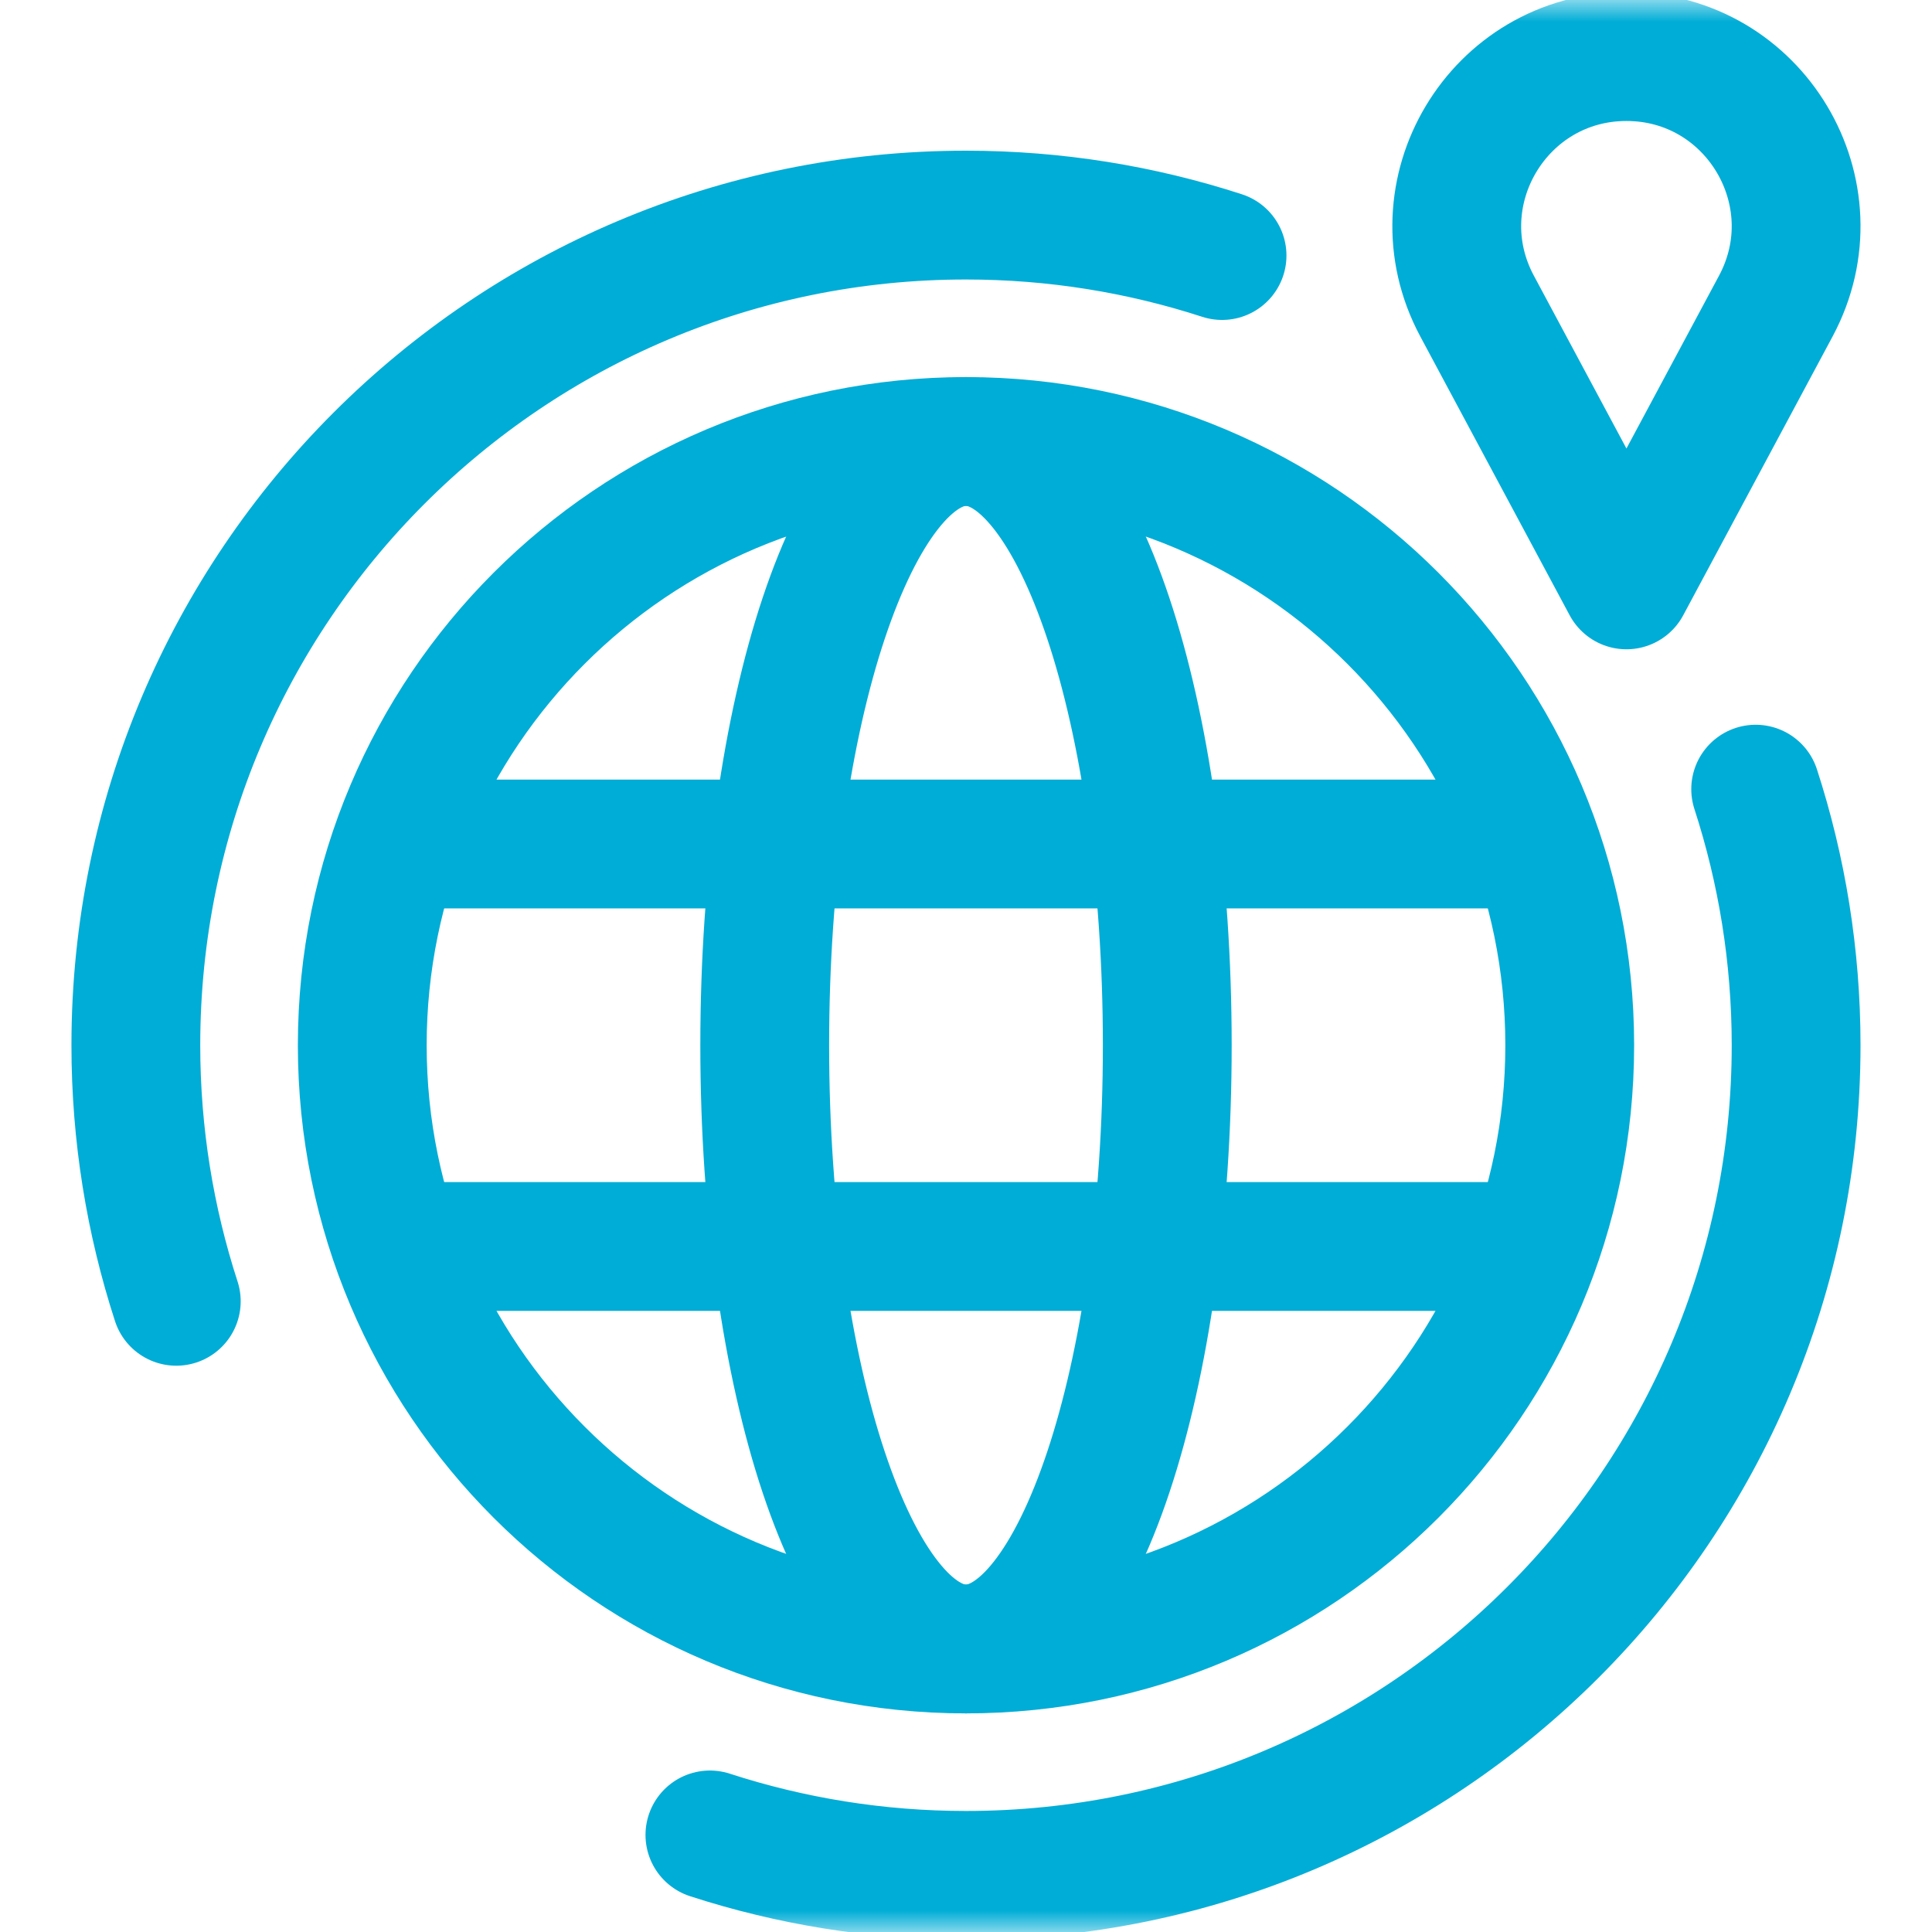
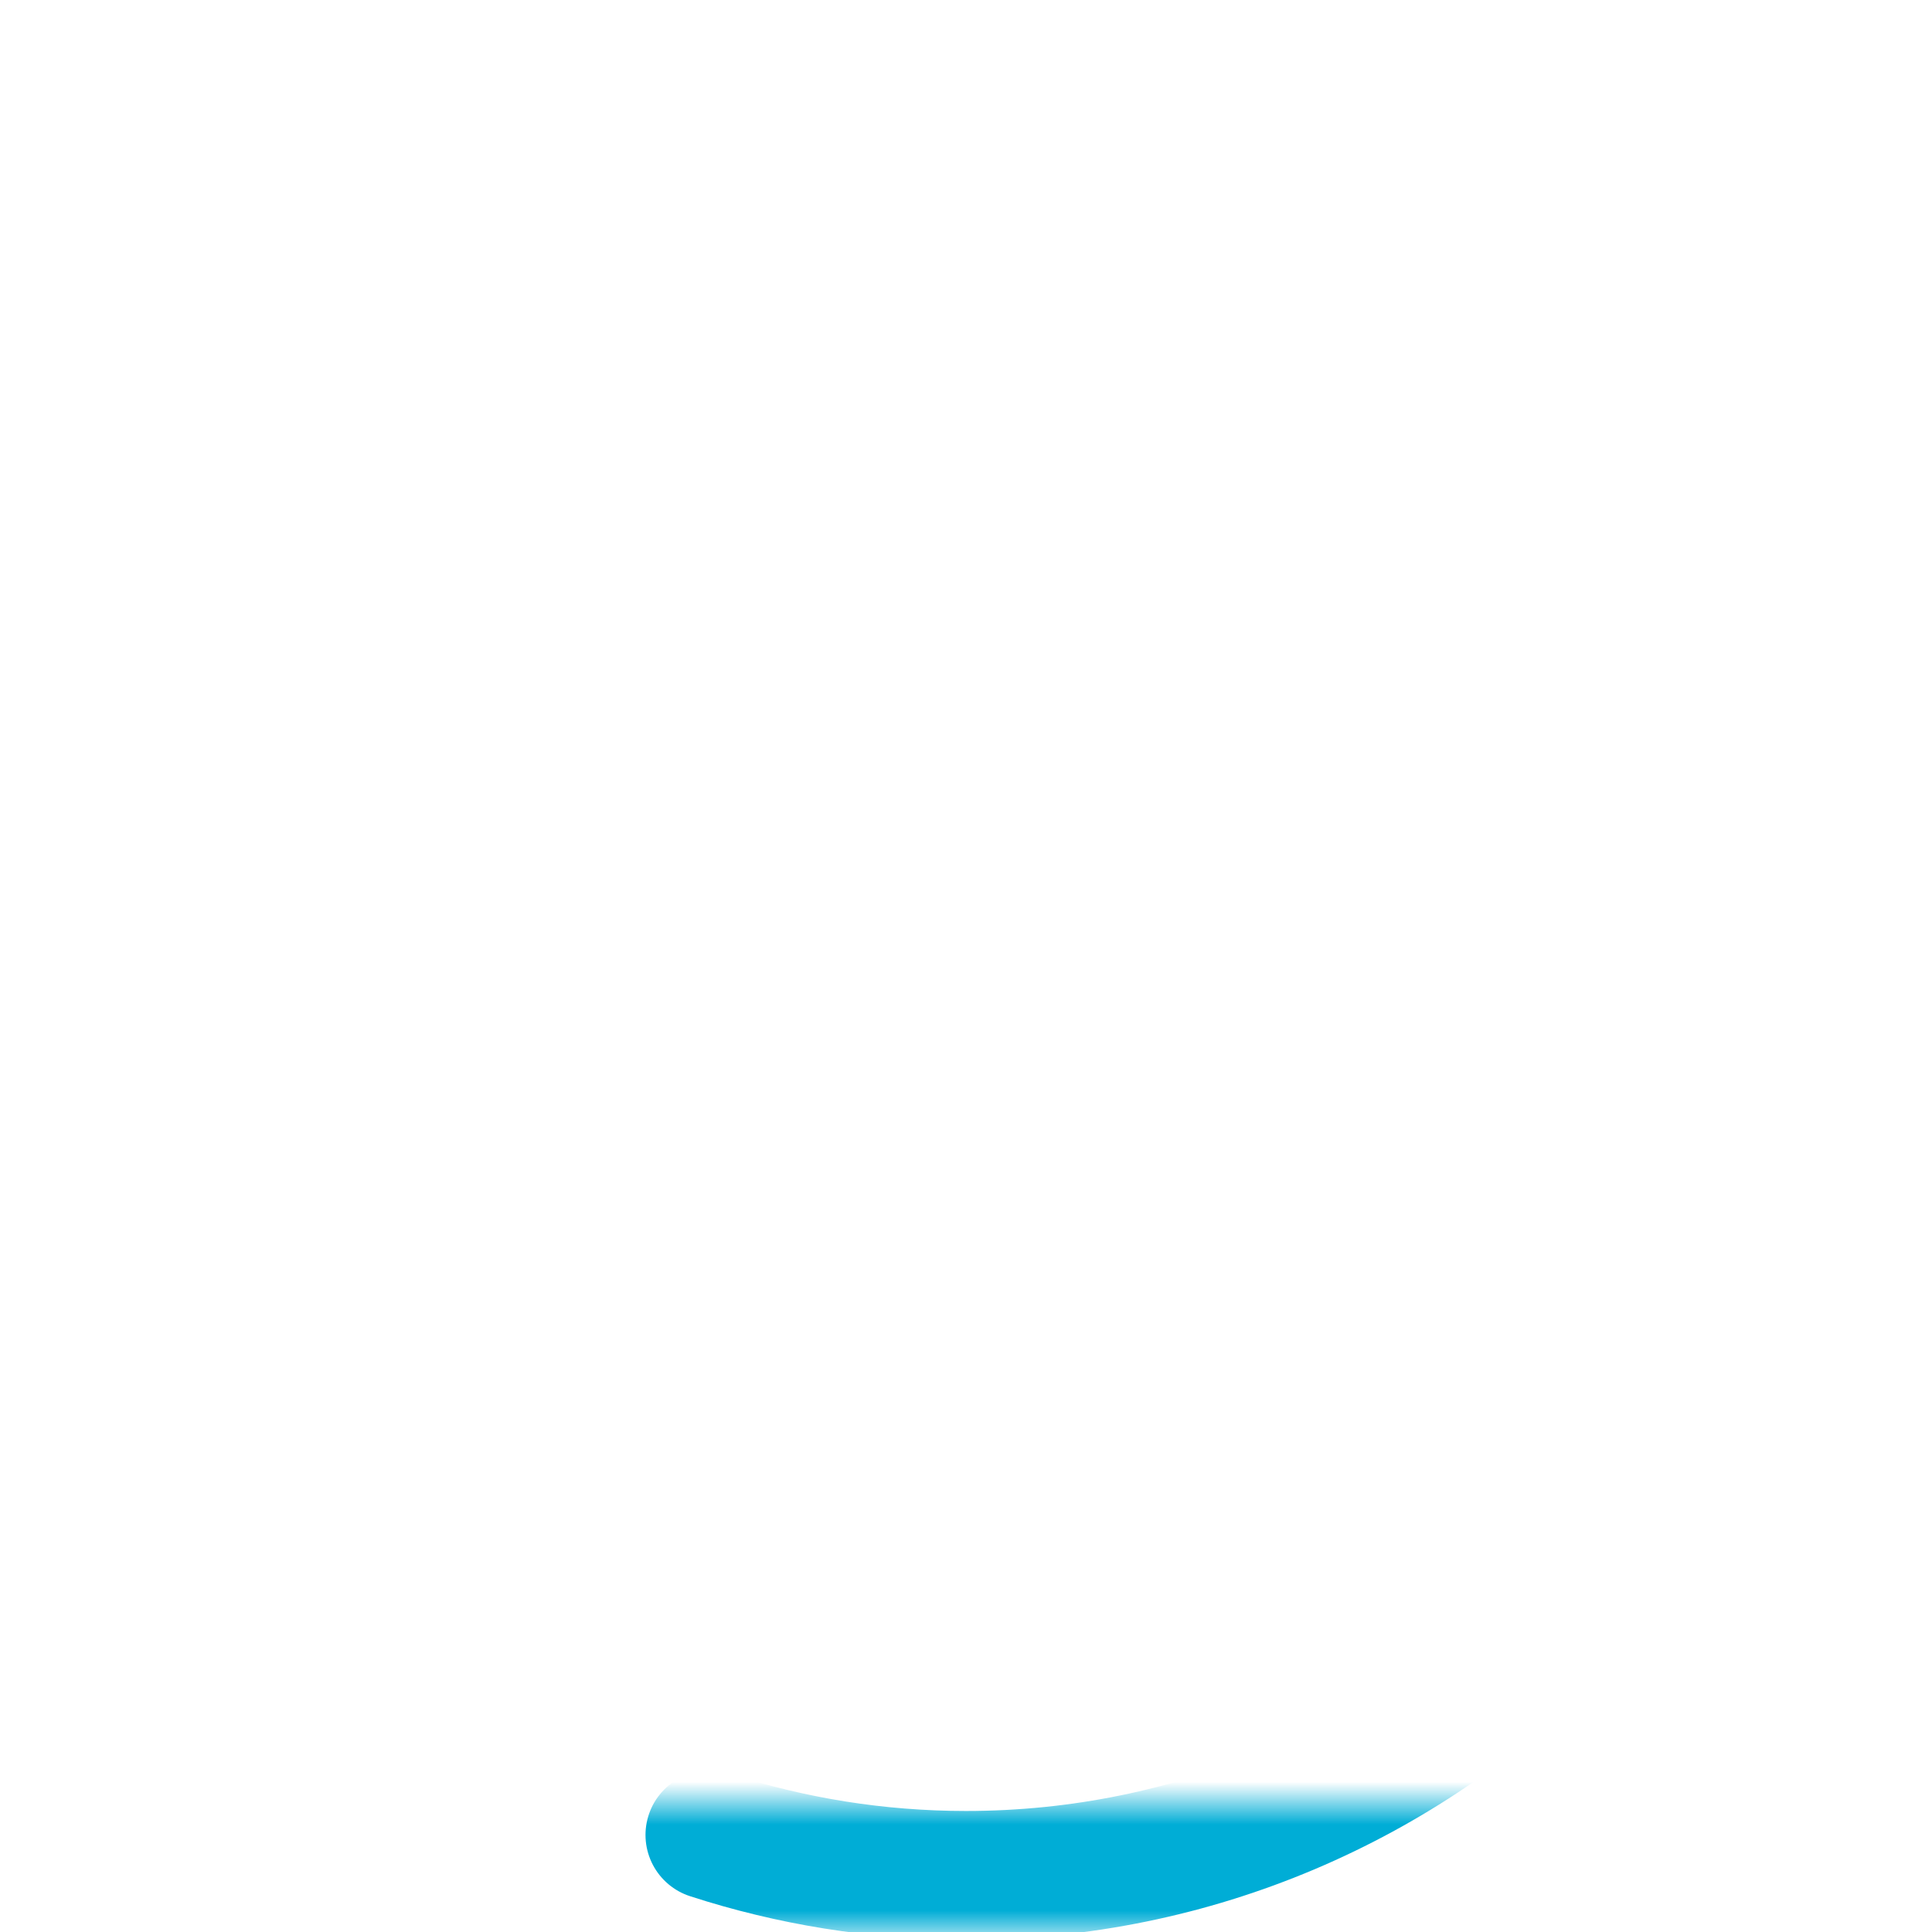
<svg xmlns="http://www.w3.org/2000/svg" width="45" height="45" viewBox="0 0 45 45" fill="none">
  <mask id="mask0_84_2084" style="mask-type:luminance" maskUnits="userSpaceOnUse" x="0" y="0" width="45" height="45">
-     <path d="M43.5 43.5V1.5H1.5V43.5H43.5Z" fill="white" stroke="white" stroke-width="3" />
+     <path d="M43.5 43.5H1.5V43.5H43.5Z" fill="white" stroke="white" stroke-width="3" />
  </mask>
  <g mask="url(#mask0_84_2084)">
    <path d="M37.883 1.318C34.9 1.318 32.995 4.5 34.404 7.129L37.883 13.623L41.362 7.129C42.77 4.5 40.866 1.318 37.883 1.318Z" stroke="#00ADD6" stroke-width="3" stroke-miterlimit="10" stroke-linecap="round" stroke-linejoin="round" />
    <path d="M4.106 30.31C3.496 28.431 3.164 26.428 3.164 24.346C3.164 13.667 11.821 5.01 22.5 5.01C24.582 5.01 26.586 5.342 28.464 5.952" stroke="#00ADD6" stroke-width="3" stroke-miterlimit="10" stroke-linecap="round" stroke-linejoin="round" />
    <path d="M40.893 18.381C41.503 20.26 41.835 22.264 41.835 24.346C41.835 35.025 33.178 43.681 22.499 43.681C20.417 43.681 18.414 43.349 16.535 42.739" stroke="#00ADD6" stroke-width="3" stroke-miterlimit="10" stroke-linecap="round" stroke-linejoin="round" />
-     <path d="M36.562 24.346C36.562 32.112 30.266 38.408 22.5 38.408C14.733 38.408 8.438 32.112 8.438 24.346C8.438 16.579 14.733 10.283 22.5 10.283C30.266 10.283 36.562 16.579 36.562 24.346Z" stroke="#00ADD6" stroke-width="3" stroke-miterlimit="10" stroke-linecap="round" stroke-linejoin="round" />
    <path d="M27.188 24.346C27.188 32.112 25.089 38.408 22.5 38.408C19.911 38.408 17.812 32.112 17.812 24.346C17.812 16.579 19.911 10.283 22.5 10.283C25.089 10.283 27.188 16.579 27.188 24.346Z" stroke="#00ADD6" stroke-width="3" stroke-miterlimit="10" stroke-linecap="round" stroke-linejoin="round" />
    <path d="M35.745 29.033H9.255" stroke="#00ADD6" stroke-width="3" stroke-miterlimit="10" stroke-linecap="round" stroke-linejoin="round" />
    <path d="M9.255 19.658H35.745" stroke="#00ADD6" stroke-width="3" stroke-miterlimit="10" stroke-linecap="round" stroke-linejoin="round" />
  </g>
</svg>